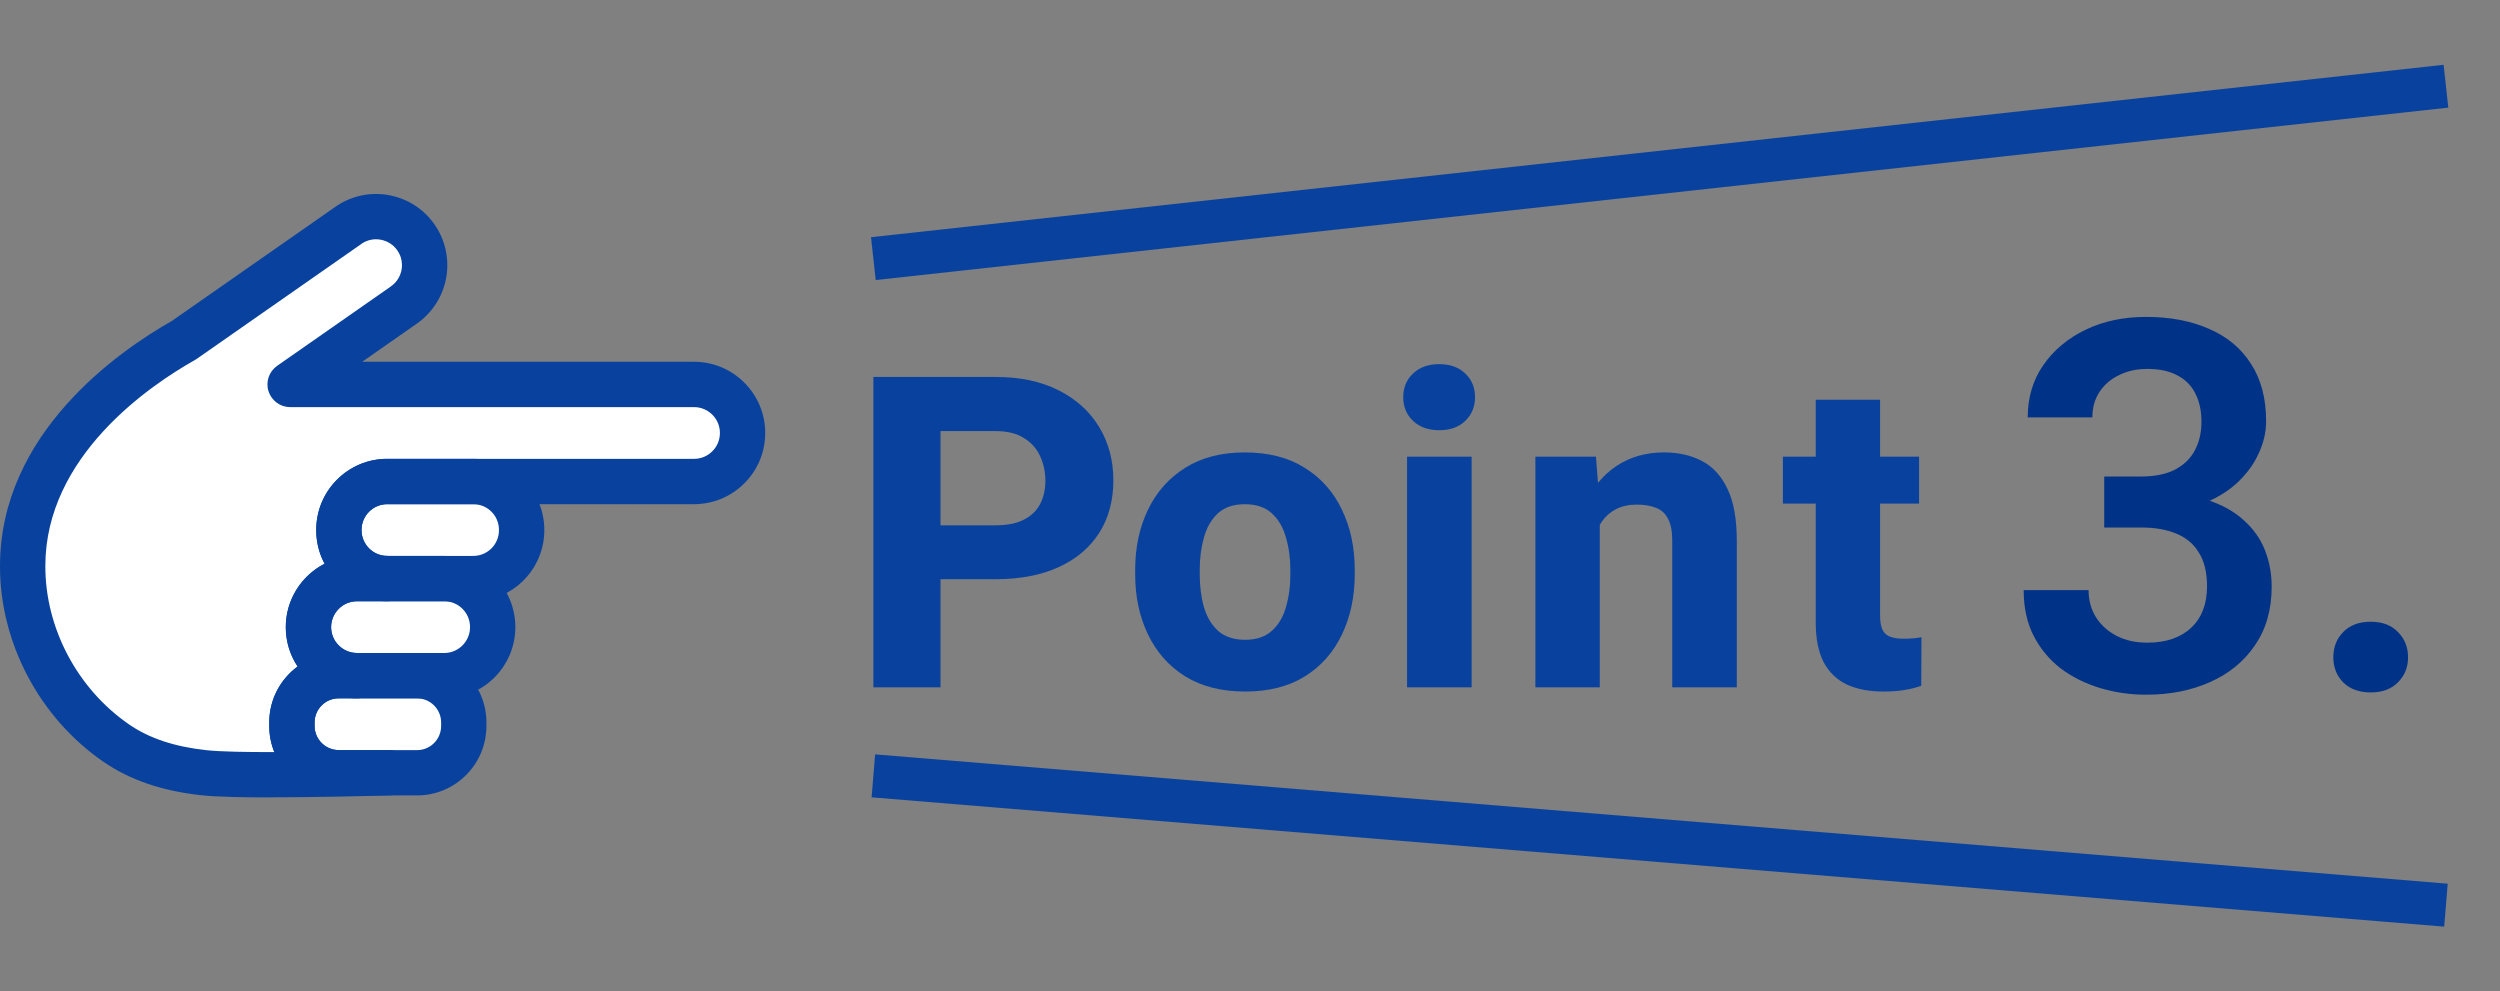
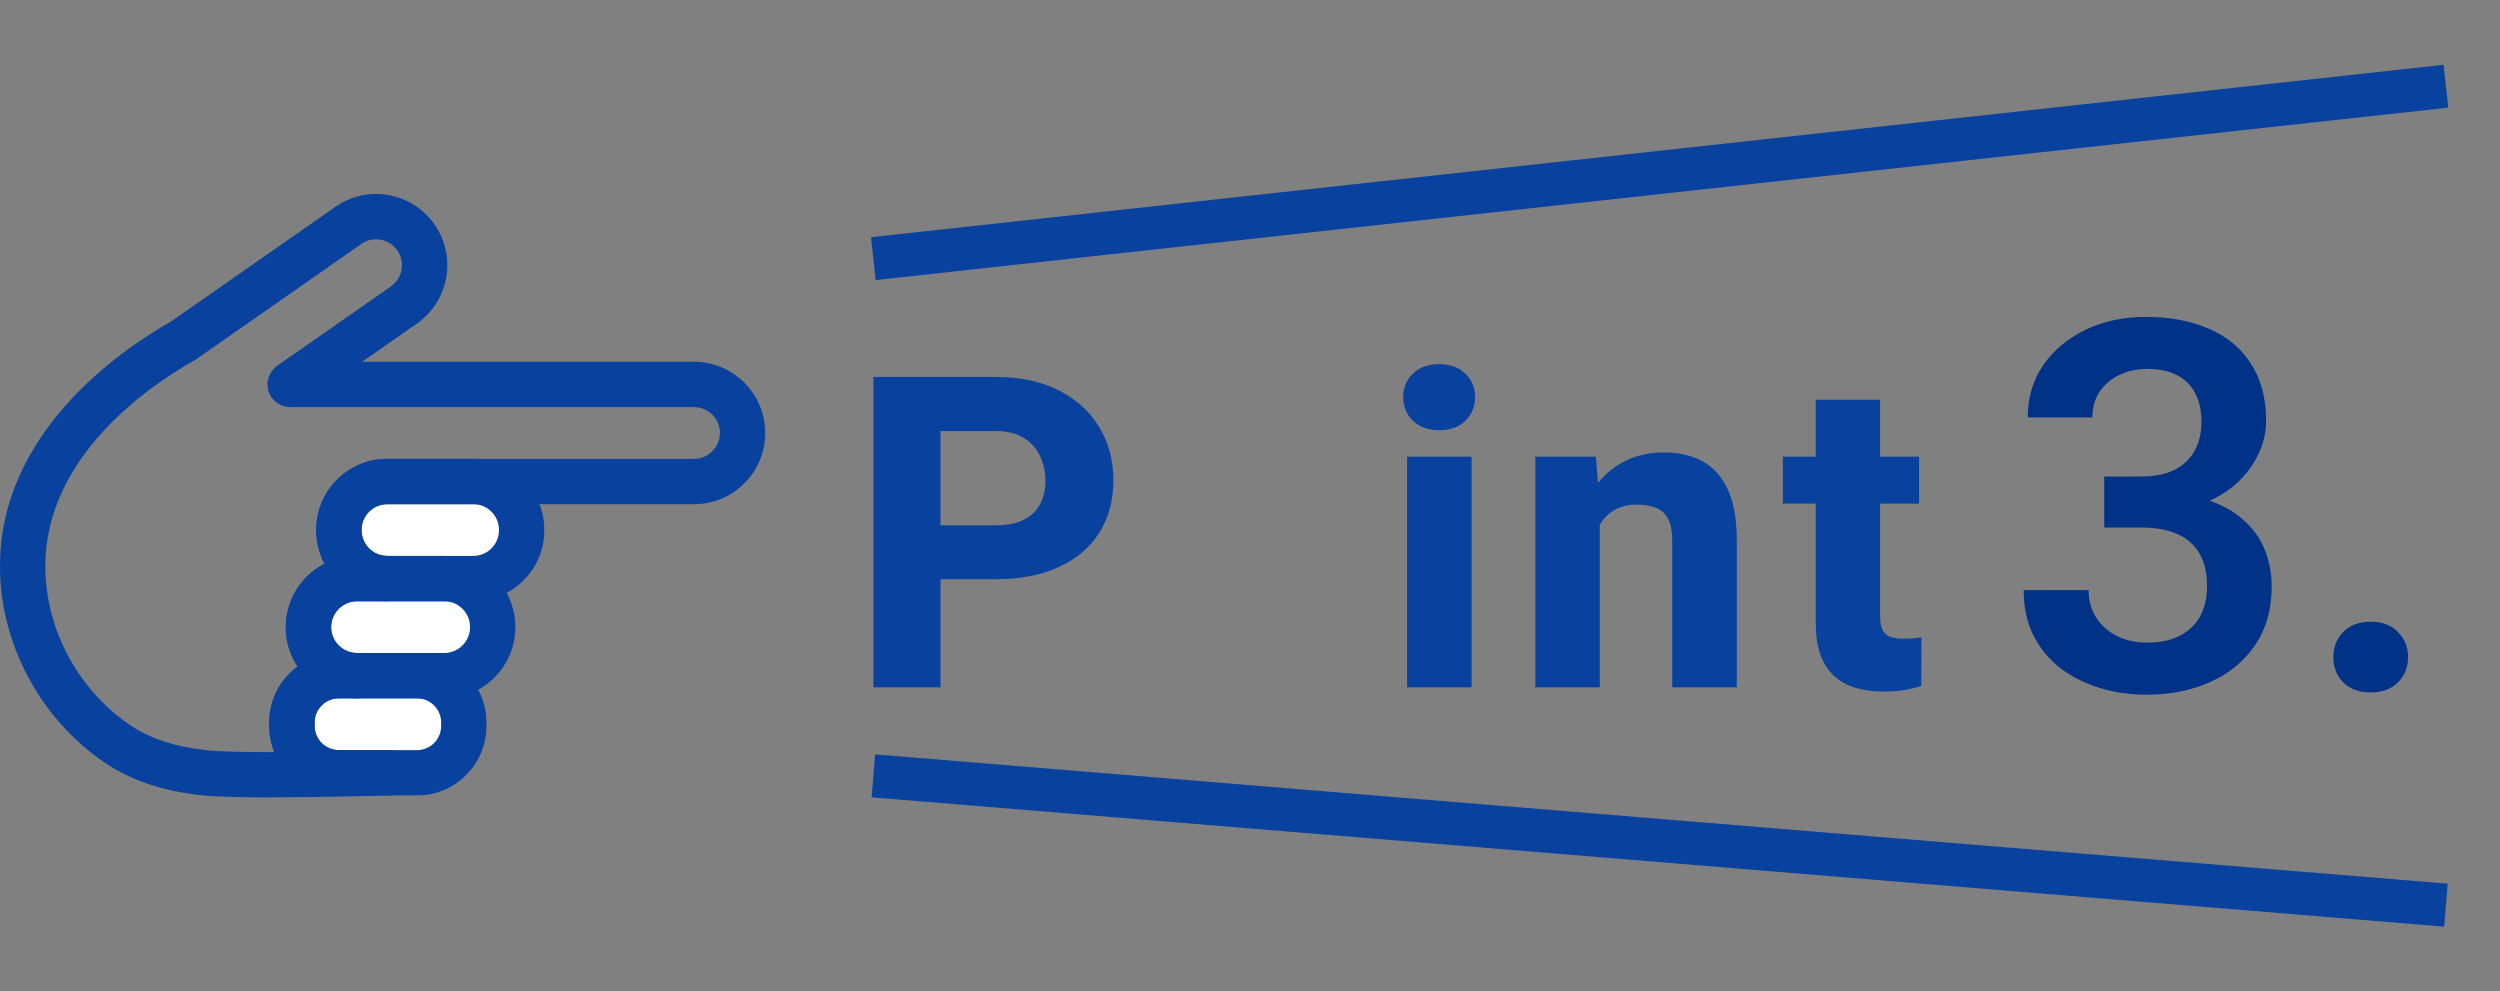
<svg xmlns="http://www.w3.org/2000/svg" width="58" height="23" viewBox="0 0 58 23" fill="none">
  <rect x="0" y="0" width="58" height="23" fill="#808080" stroke="none" />
  <g clip-path="url(#clip0_5395_48852)">
-     <path d="M17.229 10.045C17.229 10.356 17.103 10.637 16.899 10.841C16.695 11.045 16.414 11.171 16.103 11.171H8.984C8.366 11.171 7.863 11.673 7.863 12.292V12.302C7.863 12.922 8.365 13.424 8.984 13.424H8.285C7.663 13.424 7.159 13.928 7.159 14.55C7.159 14.861 7.285 15.143 7.489 15.346C7.693 15.55 7.974 15.676 8.285 15.676H7.859C7.261 15.676 6.774 16.161 6.774 16.761V16.843C6.774 17.442 7.26 17.928 7.859 17.928H9.03C8.116 17.954 5.574 18.017 4.741 17.928C4.007 17.849 3.305 17.659 2.695 17.238C1.374 16.326 0.527 14.749 0.527 13.142V13.131C0.527 10.489 2.823 8.707 4.264 7.895L8.092 5.223C8.605 4.872 9.306 5.003 9.658 5.517C9.79 5.711 9.854 5.932 9.854 6.152C9.854 6.511 9.682 6.864 9.363 7.082L6.733 8.919H16.103C16.725 8.919 17.229 9.423 17.229 10.045Z" fill="white" />
    <path d="M10.982 11.171H8.985C8.365 11.171 7.863 11.673 7.863 12.292V12.302C7.863 12.921 8.365 13.423 8.985 13.423H10.982C11.601 13.423 12.103 12.921 12.103 12.302V12.292C12.103 11.673 11.601 11.171 10.982 11.171Z" fill="white" />
    <path d="M11.432 14.55C11.432 15.172 10.928 15.676 10.306 15.676H8.282C7.971 15.676 7.69 15.55 7.486 15.346C7.282 15.142 7.156 14.861 7.156 14.55C7.156 13.928 7.66 13.424 8.282 13.424H10.306C10.617 13.424 10.899 13.55 11.102 13.754C11.306 13.958 11.432 14.239 11.432 14.55V14.55Z" fill="white" />
    <path d="M9.676 15.676H7.858C7.259 15.676 6.773 16.162 6.773 16.761V16.843C6.773 17.442 7.259 17.928 7.858 17.928H9.676C10.275 17.928 10.761 17.442 10.761 16.843V16.761C10.761 16.162 10.275 15.676 9.676 15.676Z" fill="white" />
    <path d="M6.29 18.5C5.626 18.5 5.024 18.488 4.683 18.451C3.76 18.352 3.011 18.096 2.395 17.67C0.917 16.651 0 14.916 0 13.142V13.13C0 10.046 2.766 8.138 3.982 7.449L7.789 4.792C7.789 4.792 7.792 4.79 7.793 4.789C8.158 4.54 8.597 4.447 9.031 4.529C9.465 4.611 9.841 4.856 10.09 5.22C10.279 5.496 10.378 5.818 10.378 6.152C10.378 6.697 10.11 7.206 9.661 7.515L8.403 8.393H16.102C17.012 8.393 17.753 9.134 17.753 10.044C17.753 10.486 17.581 10.901 17.269 11.213C16.958 11.524 16.543 11.697 16.102 11.697H8.983C8.655 11.697 8.388 11.964 8.388 12.292V12.302C8.388 12.63 8.655 12.897 8.983 12.897C9.274 12.897 9.509 13.133 9.509 13.423C9.509 13.713 9.274 13.949 8.983 13.949H8.284C7.953 13.949 7.683 14.218 7.683 14.549C7.683 14.709 7.746 14.86 7.859 14.973C7.973 15.087 8.124 15.149 8.284 15.149C8.574 15.149 8.809 15.384 8.809 15.675C8.809 15.966 8.574 16.201 8.284 16.201H7.858C7.55 16.201 7.299 16.451 7.299 16.76V16.842C7.299 17.15 7.55 17.401 7.858 17.401H9.029C9.316 17.401 9.55 17.632 9.554 17.919C9.558 18.207 9.331 18.445 9.044 18.453C8.428 18.471 7.288 18.498 6.291 18.498L6.29 18.5ZM8.389 5.656L4.564 8.326C4.55 8.335 4.535 8.345 4.521 8.353C3.478 8.94 1.052 10.582 1.052 13.13V13.142C1.052 14.575 1.795 15.979 2.992 16.805C3.461 17.129 4.051 17.325 4.796 17.405C5.113 17.439 5.71 17.45 6.365 17.448C6.289 17.261 6.247 17.057 6.247 16.843V16.761C6.247 16.229 6.506 15.756 6.906 15.462C6.727 15.194 6.632 14.879 6.632 14.55C6.632 13.909 6.998 13.353 7.531 13.079C7.407 12.848 7.337 12.583 7.337 12.302V12.292C7.337 11.384 8.075 10.645 8.983 10.645H16.102C16.262 10.645 16.413 10.583 16.526 10.469C16.64 10.356 16.702 10.205 16.702 10.045C16.702 9.714 16.433 9.445 16.102 9.445H6.731C6.502 9.445 6.299 9.296 6.229 9.076C6.16 8.857 6.242 8.619 6.43 8.487L9.06 6.651L9.064 6.648C9.228 6.536 9.326 6.35 9.326 6.151C9.326 6.031 9.29 5.913 9.221 5.813C9.131 5.681 8.994 5.592 8.836 5.562C8.679 5.532 8.52 5.565 8.388 5.655L8.389 5.656Z" fill="#09429E" />
    <path d="M10.981 13.949H8.983C8.075 13.949 7.336 13.21 7.336 12.302V12.292C7.336 11.384 8.075 10.645 8.983 10.645H10.981C11.889 10.645 12.628 11.384 12.628 12.292V12.302C12.628 13.21 11.889 13.949 10.981 13.949ZM8.983 11.697C8.654 11.697 8.388 11.964 8.388 12.292V12.302C8.388 12.63 8.655 12.897 8.983 12.897H10.981C11.309 12.897 11.576 12.63 11.576 12.302V12.292C11.576 11.964 11.309 11.697 10.981 11.697H8.983Z" fill="#09429E" />
    <path d="M10.305 16.202H8.281C7.84 16.202 7.425 16.03 7.113 15.717C6.801 15.406 6.629 14.991 6.629 14.55C6.629 13.639 7.37 12.898 8.281 12.898H10.304C10.745 12.898 11.16 13.069 11.472 13.381C11.785 13.694 11.956 14.109 11.956 14.55C11.956 15.461 11.215 16.202 10.304 16.202H10.305ZM8.281 13.949C7.95 13.949 7.681 14.218 7.681 14.55C7.681 14.71 7.743 14.861 7.857 14.973C7.97 15.088 8.121 15.15 8.281 15.15H10.305C10.636 15.15 10.905 14.88 10.905 14.549C10.905 14.389 10.843 14.238 10.729 14.124C10.616 14.011 10.465 13.949 10.305 13.949H8.281V13.949Z" fill="#09429E" />
    <path d="M9.675 18.454H7.857C6.969 18.454 6.246 17.732 6.246 16.844V16.761C6.246 15.873 6.969 15.151 7.857 15.151H9.675C10.563 15.151 11.285 15.873 11.285 16.761V16.844C11.285 17.732 10.563 18.454 9.675 18.454ZM7.857 16.202C7.548 16.202 7.298 16.453 7.298 16.761V16.844C7.298 17.152 7.549 17.403 7.857 17.403H9.675C9.983 17.403 10.234 17.152 10.234 16.844V16.761C10.234 16.453 9.983 16.202 9.675 16.202H7.857Z" fill="#09429E" />
  </g>
  <path d="M20.262 6L56.746 2" stroke="#09429E" />
  <path d="M49.674 11.055C49.99 11.055 50.252 11.002 50.459 10.896C50.666 10.787 50.82 10.637 50.922 10.445C51.023 10.254 51.074 10.033 51.074 9.783C51.074 9.533 51.027 9.316 50.934 9.133C50.844 8.949 50.705 8.809 50.518 8.711C50.334 8.609 50.1 8.559 49.815 8.559C49.576 8.559 49.361 8.605 49.17 8.699C48.978 8.789 48.826 8.918 48.713 9.086C48.6 9.254 48.543 9.453 48.543 9.684H47.043C47.043 9.227 47.162 8.824 47.4 8.477C47.643 8.125 47.971 7.85 48.385 7.65C48.799 7.451 49.266 7.352 49.785 7.352C50.34 7.352 50.826 7.443 51.244 7.627C51.666 7.807 51.992 8.078 52.223 8.441C52.457 8.801 52.574 9.244 52.574 9.771C52.574 10.025 52.516 10.277 52.398 10.527C52.285 10.777 52.115 11.006 51.889 11.213C51.666 11.416 51.389 11.58 51.057 11.705C50.725 11.826 50.342 11.887 49.908 11.887H48.818V11.055H49.674ZM48.818 11.418H49.908C50.404 11.418 50.828 11.475 51.18 11.588C51.535 11.701 51.824 11.859 52.047 12.062C52.273 12.262 52.44 12.494 52.545 12.76C52.65 13.025 52.703 13.309 52.703 13.609C52.703 14.141 52.574 14.594 52.316 14.969C52.062 15.344 51.715 15.629 51.273 15.824C50.836 16.02 50.342 16.117 49.791 16.117C49.424 16.117 49.07 16.066 48.73 15.965C48.391 15.863 48.086 15.713 47.816 15.514C47.551 15.31 47.34 15.059 47.184 14.758C47.027 14.453 46.949 14.098 46.949 13.691H48.455C48.455 13.926 48.512 14.135 48.625 14.318C48.742 14.502 48.902 14.646 49.105 14.752C49.309 14.857 49.545 14.91 49.815 14.91C50.248 14.91 50.588 14.795 50.834 14.565C51.08 14.334 51.203 14.014 51.203 13.604C51.203 13.283 51.141 13.023 51.016 12.824C50.895 12.621 50.719 12.473 50.488 12.379C50.262 12.285 49.99 12.238 49.674 12.238H48.818V11.418ZM55 16.064C54.73 16.064 54.518 15.986 54.361 15.83C54.209 15.674 54.133 15.48 54.133 15.25C54.133 15.016 54.209 14.82 54.361 14.664C54.518 14.504 54.73 14.424 55 14.424C55.27 14.424 55.48 14.504 55.633 14.664C55.789 14.82 55.867 15.016 55.867 15.25C55.867 15.48 55.789 15.674 55.633 15.83C55.48 15.986 55.27 16.064 55 16.064Z" fill="#003387" />
  <path d="M20.262 18L56.746 21" stroke="#09429E" />
  <path d="M44.523 11.683H41.363V10.595H44.523V11.683ZM43.618 9.274V14.274C43.618 14.419 43.636 14.531 43.673 14.61C43.712 14.689 43.773 14.744 43.856 14.774C43.938 14.803 44.04 14.818 44.162 14.818C44.251 14.818 44.331 14.815 44.4 14.808C44.469 14.802 44.528 14.793 44.578 14.783L44.573 15.911C44.451 15.954 44.317 15.987 44.172 16.01C44.031 16.033 43.871 16.044 43.693 16.044C43.373 16.044 43.094 15.992 42.857 15.886C42.623 15.777 42.441 15.606 42.313 15.372C42.188 15.134 42.125 14.825 42.125 14.442V9.274H43.618Z" fill="#09429E" />
  <path d="M37.115 15.946H35.621V10.595H37.026L37.115 11.737V15.946ZM36.501 13.112C36.501 12.571 36.589 12.106 36.764 11.717C36.938 11.325 37.184 11.023 37.5 10.812C37.817 10.601 38.184 10.496 38.603 10.496C38.939 10.496 39.233 10.562 39.483 10.694C39.737 10.825 39.935 11.041 40.077 11.341C40.222 11.638 40.294 12.042 40.294 12.553V15.946H38.796V12.543C38.796 12.322 38.763 12.152 38.697 12.034C38.635 11.912 38.542 11.828 38.42 11.782C38.298 11.732 38.148 11.707 37.97 11.707C37.789 11.707 37.631 11.742 37.495 11.811C37.364 11.877 37.253 11.973 37.164 12.098C37.078 12.223 37.014 12.372 36.971 12.543C36.928 12.711 36.907 12.894 36.907 13.092L36.501 13.112Z" fill="#09429E" />
  <path d="M34.142 15.946H32.644V10.595H34.142V15.946ZM32.555 9.215C32.555 8.991 32.63 8.808 32.782 8.666C32.934 8.521 33.137 8.448 33.391 8.448C33.644 8.448 33.845 8.521 33.994 8.666C34.145 8.808 34.221 8.991 34.221 9.215C34.221 9.436 34.145 9.619 33.994 9.764C33.845 9.909 33.644 9.981 33.391 9.981C33.137 9.981 32.934 9.909 32.782 9.764C32.63 9.619 32.555 9.436 32.555 9.215Z" fill="#09429E" />
-   <path d="M26.336 13.221C26.336 12.7 26.435 12.235 26.633 11.826C26.831 11.414 27.119 11.089 27.498 10.852C27.877 10.614 28.337 10.496 28.878 10.496C29.425 10.496 29.888 10.614 30.267 10.852C30.65 11.089 30.938 11.414 31.133 11.826C31.331 12.235 31.43 12.7 31.43 13.221V13.325C31.43 13.842 31.331 14.307 31.133 14.719C30.938 15.131 30.652 15.456 30.272 15.693C29.893 15.928 29.432 16.044 28.888 16.044C28.344 16.044 27.881 15.928 27.498 15.693C27.119 15.456 26.831 15.131 26.633 14.719C26.435 14.307 26.336 13.842 26.336 13.325V13.221ZM27.834 13.325C27.834 13.605 27.867 13.86 27.933 14.091C28.003 14.322 28.113 14.505 28.265 14.64C28.42 14.775 28.627 14.843 28.888 14.843C29.145 14.843 29.349 14.775 29.501 14.64C29.656 14.505 29.766 14.322 29.832 14.091C29.901 13.86 29.936 13.605 29.936 13.325V13.221C29.936 12.947 29.901 12.695 29.832 12.464C29.766 12.23 29.656 12.044 29.501 11.905C29.349 11.767 29.142 11.698 28.878 11.698C28.621 11.698 28.415 11.767 28.26 11.905C28.108 12.044 27.999 12.23 27.933 12.464C27.867 12.695 27.834 12.947 27.834 13.221V13.325Z" fill="#09429E" />
  <path d="M21.285 13.438V12.187H23.095C23.369 12.187 23.59 12.143 23.758 12.054C23.93 11.965 24.055 11.843 24.134 11.688C24.213 11.533 24.253 11.355 24.253 11.154C24.253 10.953 24.213 10.764 24.134 10.59C24.055 10.412 23.93 10.27 23.758 10.165C23.59 10.056 23.369 10.001 23.095 10.001H21.82V15.946H20.262V8.745H23.095C23.666 8.745 24.155 8.849 24.564 9.057C24.973 9.264 25.286 9.55 25.504 9.912C25.721 10.272 25.83 10.682 25.83 11.144C25.83 11.612 25.721 12.017 25.504 12.36C25.286 12.703 24.973 12.969 24.564 13.156C24.155 13.344 23.666 13.438 23.095 13.438H21.285Z" fill="#09429E" />
  <defs>
    <clipPath id="clip0_5395_48852">
      <rect width="17.753" height="14" fill="white" transform="translate(0 4.5)" />
    </clipPath>
  </defs>
</svg>